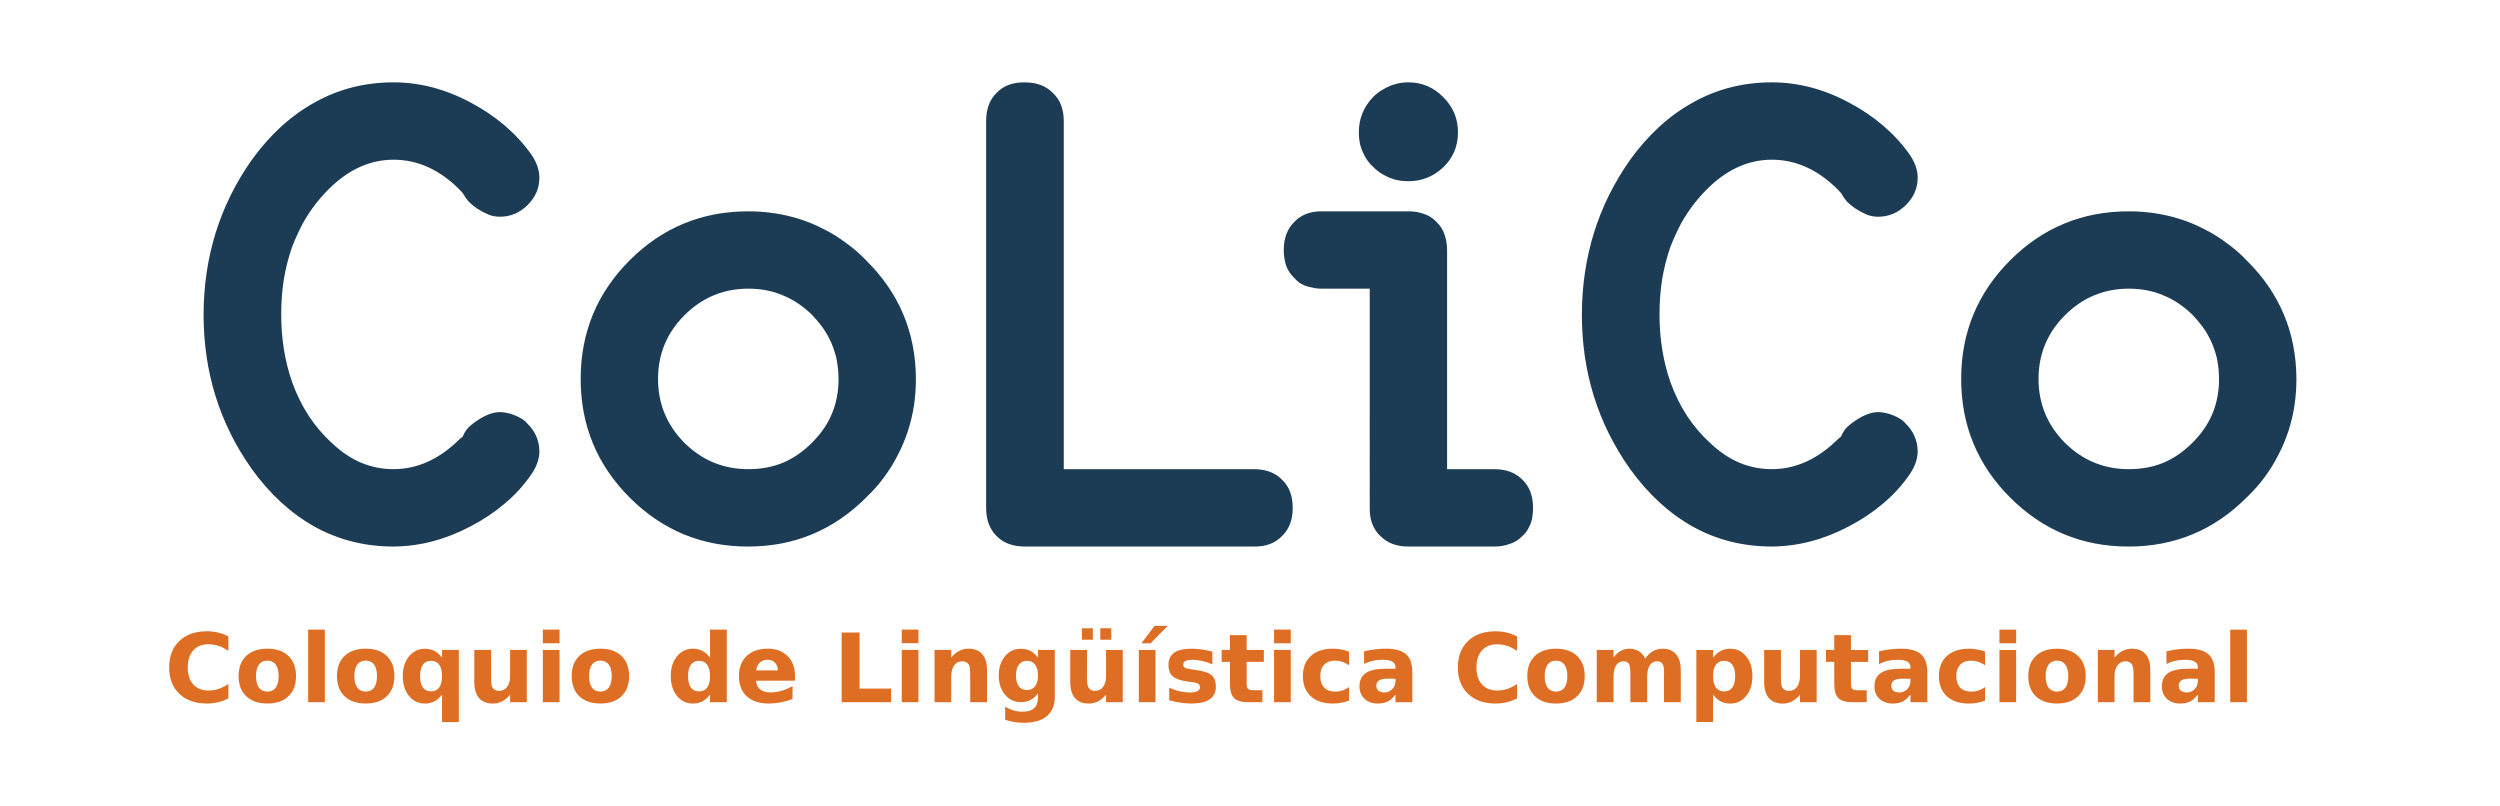
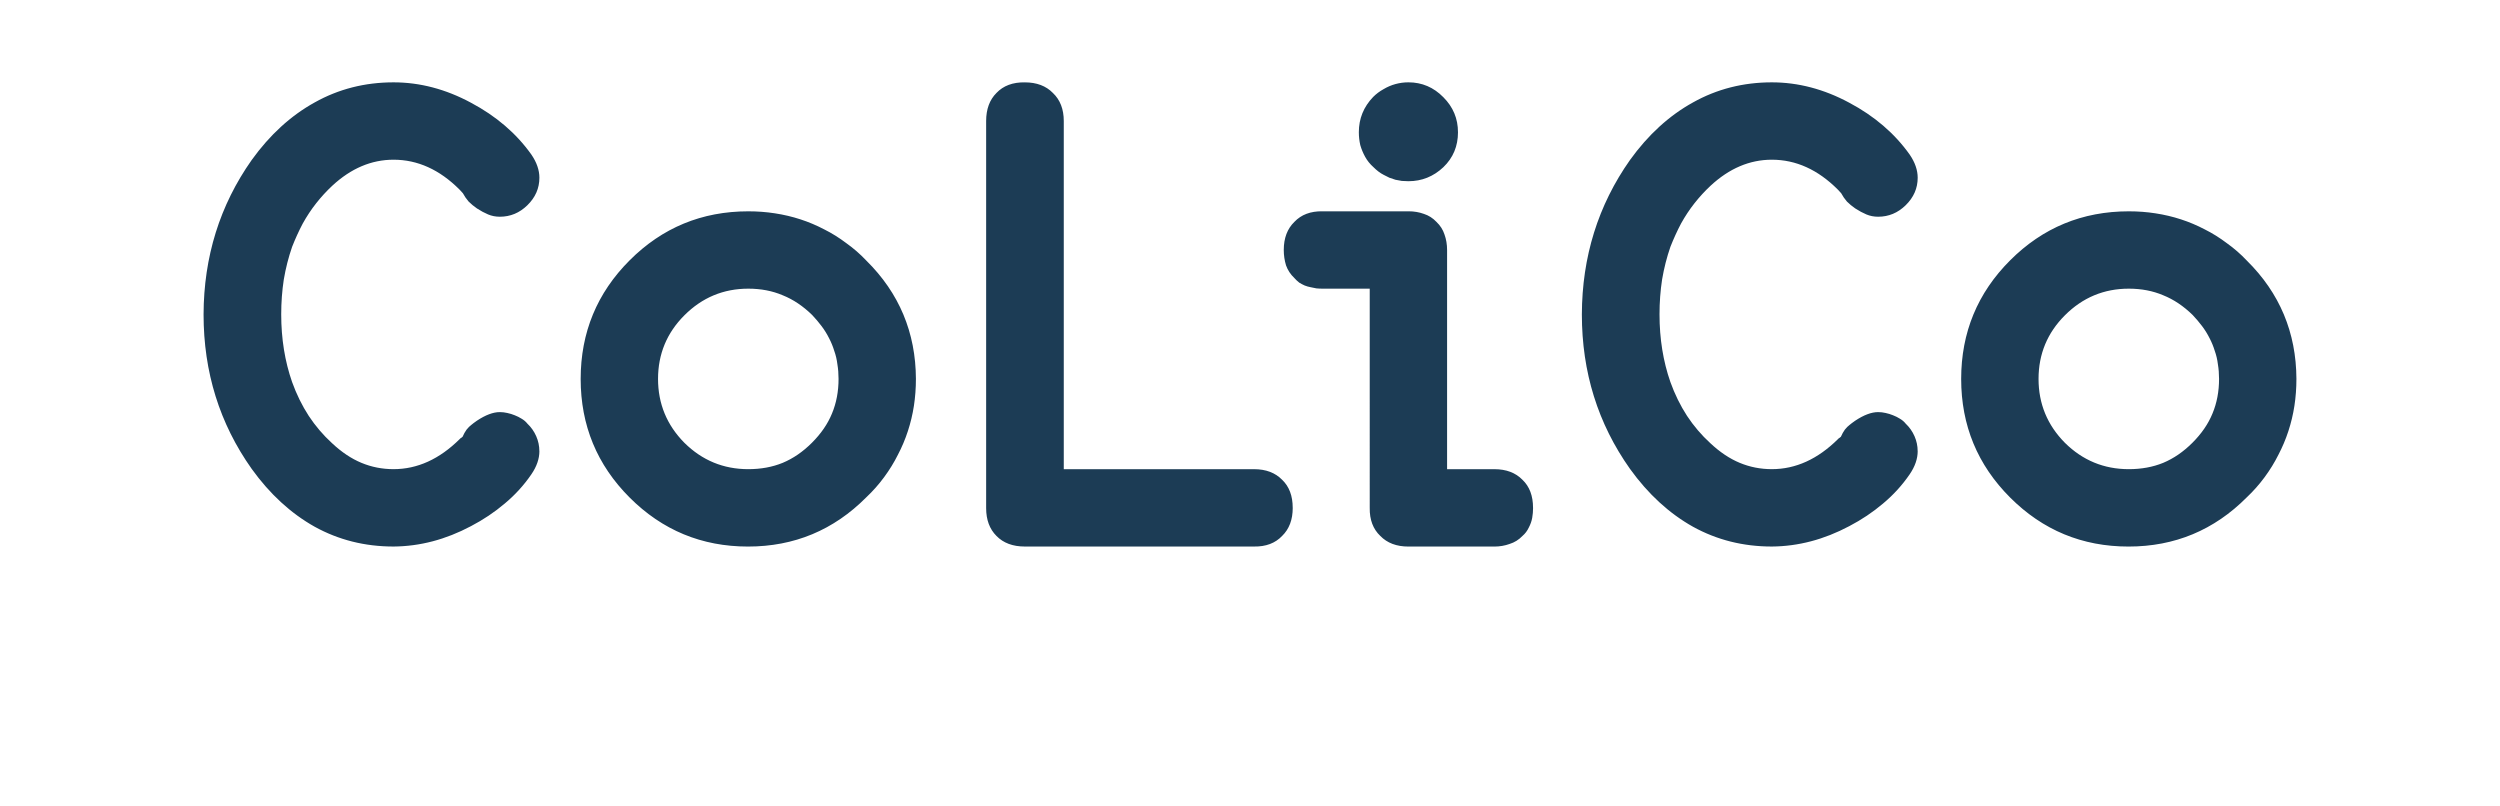
<svg xmlns="http://www.w3.org/2000/svg" width="698" height="225" viewBox="0 0 184.679 59.531" version="1.1" id="svg1" xml:space="preserve">
  <defs id="defs1" />
  <g id="layer1">
    <path style="font-weight:bold;font-size:50.8px;font-family:'Monofur Nerd Font Propo';-inkscape-font-specification:'Monofur Nerd Font Propo, Bold';letter-spacing:1.323px;fill:#1c3c55;stroke-width:0.353;paint-order:stroke fill markers" d="m 39.846,33.325 q 0,0.847 -0.593,1.714 -0.826,1.206 -1.968,2.159 -1.122,0.953 -2.498,1.672 -2.794,1.482 -5.715,1.503 -3.175,0 -5.821,-1.46 -2.646,-1.482 -4.657,-4.276 -3.556,-5.016 -3.556,-11.409 0.021,-6.392 3.556,-11.409 2.011,-2.794 4.657,-4.254 2.646,-1.482 5.821,-1.482 2.921,0 5.715,1.503 2.794,1.482 4.466,3.831 0.593,0.868 0.593,1.714 0,1.164 -0.889,2.032 -0.868,0.847 -2.032,0.847 -0.466,0 -0.868,-0.169 -0.402,-0.169 -0.826,-0.445 -0.339,-0.233 -0.614,-0.508 -0.254,-0.296 -0.423,-0.614 -0.106,-0.106 -0.254,-0.275 -2.201,-2.201 -4.868,-2.201 -2.455,0 -4.53,1.926 -0.635,0.593 -1.185,1.291 -0.55,0.699 -0.995,1.503 -0.423,0.804 -0.783,1.714 -0.402,1.164 -0.614,2.413 -0.191,1.249 -0.191,2.582 0,2.688 0.804,4.995 0.487,1.355 1.228,2.498 0.741,1.122 1.714,2.011 1.058,0.995 2.18,1.46 1.122,0.466 2.371,0.466 2.646,0 4.889,-2.223 l 0.064,-0.064 0.042,-0.021 0.106,-0.085 q 0.127,-0.296 0.296,-0.529 0.191,-0.233 0.339,-0.339 0.148,-0.127 0.423,-0.318 0.953,-0.635 1.693,-0.635 0.275,0 0.55,0.064 0.296,0.064 0.55,0.169 0.275,0.106 0.508,0.254 0.254,0.148 0.423,0.36 0.423,0.402 0.656,0.931 0.233,0.529 0.233,1.101 z m 27.814,-5.334 q 0,1.016 -0.148,1.99 -0.148,0.953 -0.445,1.863 -0.296,0.91 -0.741,1.757 -0.423,0.847 -1.016,1.651 -0.593,0.804 -1.312,1.482 -3.619,3.641 -8.742,3.641 -5.122,0 -8.742,-3.619 -3.619,-3.619 -3.619,-8.763 0,-5.143 3.619,-8.763 3.619,-3.619 8.763,-3.619 1.016,0 1.968,0.148 0.974,0.148 1.884,0.445 0.91,0.296 1.757,0.741 0.847,0.423 1.63,1.016 0.804,0.572 1.482,1.291 3.641,3.598 3.662,8.742 z m -5.715,0 q 0,-0.571 -0.085,-1.079 -0.064,-0.529 -0.233,-0.995 -0.148,-0.487 -0.381,-0.931 -0.233,-0.466 -0.55,-0.889 -0.318,-0.423 -0.699,-0.826 -1.016,-0.995 -2.18,-1.46 -1.143,-0.487 -2.54,-0.487 -2.752,0 -4.72,1.968 -1.947,1.947 -1.947,4.699 0,2.752 1.947,4.72 1.968,1.947 4.72,1.947 1.397,0 2.54,-0.466 1.164,-0.487 2.159,-1.482 1.016,-1.016 1.482,-2.159 0.487,-1.164 0.487,-2.561 z m 33.551,9.525 q 0,1.312 -0.783,2.074 -0.762,0.804 -2.074,0.783 H 75.705 q -1.333,0 -2.095,-0.783 -0.762,-0.762 -0.762,-2.053 V 8.941 q 0,-1.312 0.762,-2.074 0.762,-0.804 2.095,-0.783 1.312,0 2.074,0.783 0.804,0.762 0.804,2.074 V 34.659 h 14.055 q 1.312,0 2.074,0.783 0.783,0.741 0.783,2.074 z M 107.704,9.767 q 0,1.545 -1.079,2.582 -1.101,1.037 -2.582,1.037 -0.233,0 -0.487,-0.021 -0.233,-0.042 -0.466,-0.085 -0.212,-0.064 -0.445,-0.148 -0.212,-0.106 -0.423,-0.212 -0.212,-0.106 -0.402,-0.254 -0.191,-0.148 -0.36,-0.318 -0.381,-0.339 -0.614,-0.762 -0.233,-0.423 -0.36,-0.868 -0.106,-0.466 -0.106,-0.953 0,-1.503 1.058,-2.603 0.339,-0.339 0.762,-0.572 0.423,-0.254 0.889,-0.381 0.466,-0.127 0.953,-0.127 1.503,0 2.582,1.101 1.079,1.079 1.079,2.582 z m 5.546,27.749 q 0,0.381 -0.064,0.741 -0.064,0.36 -0.254,0.72 -0.169,0.36 -0.466,0.614 -0.402,0.423 -0.953,0.593 -0.529,0.191 -1.122,0.191 h -6.35 q -1.312,0 -2.074,-0.783 -0.804,-0.762 -0.783,-2.074 V 21.324 h -3.492 q -0.233,0 -0.445,-0.021 -0.191,-0.042 -0.423,-0.085 -0.233,-0.042 -0.445,-0.127 -0.191,-0.085 -0.402,-0.212 -0.191,-0.148 -0.36,-0.339 -0.423,-0.402 -0.614,-0.931 -0.169,-0.55 -0.169,-1.143 0,-1.312 0.783,-2.074 0.762,-0.804 2.074,-0.783 h 6.371 q 0.593,0 1.122,0.191 0.529,0.169 0.931,0.593 0.423,0.402 0.593,0.931 0.191,0.529 0.191,1.143 v 16.192 h 3.493 q 1.312,0 2.074,0.783 0.783,0.741 0.783,2.074 z m 28.413,-4.191 q 0,0.847 -0.593,1.714 -0.826,1.206 -1.968,2.159 -1.122,0.953 -2.498,1.672 -2.794,1.482 -5.715,1.503 -3.175,0 -5.821,-1.46 -2.646,-1.482 -4.657,-4.276 -3.556,-5.016 -3.556,-11.409 0.021,-6.392 3.556,-11.409 2.011,-2.794 4.657,-4.254 2.646,-1.482 5.821,-1.482 2.921,0 5.715,1.503 2.794,1.482 4.466,3.831 0.593,0.868 0.593,1.714 0,1.164 -0.889,2.032 -0.868,0.847 -2.032,0.847 -0.466,0 -0.868,-0.169 -0.402,-0.169 -0.826,-0.445 -0.339,-0.233 -0.614,-0.508 -0.254,-0.296 -0.423,-0.614 -0.106,-0.106 -0.254,-0.275 -2.201,-2.201 -4.868,-2.201 -2.455,0 -4.53,1.926 -0.635,0.593 -1.185,1.291 -0.55,0.699 -0.995,1.503 -0.423,0.804 -0.783,1.714 -0.402,1.164 -0.614,2.413 -0.191,1.249 -0.191,2.582 0,2.688 0.804,4.995 0.487,1.355 1.228,2.498 0.741,1.122 1.714,2.011 1.058,0.995 2.18,1.46 1.122,0.466 2.371,0.466 2.646,0 4.889,-2.223 l 0.064,-0.064 0.042,-0.021 0.106,-0.085 q 0.127,-0.296 0.296,-0.529 0.191,-0.233 0.339,-0.339 0.148,-0.127 0.423,-0.318 0.953,-0.635 1.693,-0.635 0.275,0 0.55,0.064 0.296,0.064 0.55,0.169 0.275,0.106 0.508,0.254 0.254,0.148 0.423,0.36 0.423,0.402 0.656,0.931 0.233,0.529 0.233,1.101 z m 27.977,-5.334 q 0,1.016 -0.148,1.99 -0.148,0.953 -0.445,1.863 -0.296,0.91 -0.741,1.757 -0.423,0.847 -1.016,1.651 -0.593,0.804 -1.312,1.482 -3.619,3.641 -8.742,3.641 -5.122,0 -8.742,-3.619 -3.619,-3.619 -3.619,-8.763 0,-5.143 3.619,-8.763 3.619,-3.619 8.763,-3.619 1.016,0 1.968,0.148 0.974,0.148 1.884,0.445 0.91,0.296 1.757,0.741 0.847,0.423 1.63,1.016 0.804,0.572 1.482,1.291 3.641,3.598 3.662,8.742 z m -5.715,0 q 0,-0.571 -0.085,-1.079 -0.064,-0.529 -0.233,-0.995 -0.148,-0.487 -0.381,-0.931 -0.233,-0.466 -0.55,-0.889 -0.318,-0.423 -0.699,-0.826 -1.016,-0.995 -2.18,-1.46 -1.143,-0.487 -2.54,-0.487 -2.752,0 -4.72,1.968 -1.947,1.947 -1.947,4.699 0,2.752 1.947,4.72 1.968,1.947 4.72,1.947 1.397,0 2.54,-0.466 1.164,-0.487 2.159,-1.482 1.016,-1.016 1.482,-2.159 0.487,-1.164 0.487,-2.561 z" id="text1" aria-label="CoLiCo" />
-     <path style="font-weight:600;font-size:7.056px;font-family:'FiraCode Nerd Font';-inkscape-font-specification:'FiraCode Nerd Font, Semi-Bold';fill:#de6e24;stroke-width:0.353;paint-order:stroke fill markers" d="m 16.872,51.588 q -0.365,0.189 -0.761,0.286 -0.396,0.096 -0.827,0.096 -1.285,0 -2.036,-0.717 -0.751,-0.72 -0.751,-1.95 0,-1.233 0.751,-1.95 0.751,-0.72 2.036,-0.72 0.431,0 0.827,0.096 0.396,0.096 0.761,0.286 v 1.065 q -0.369,-0.251 -0.727,-0.369 -0.358,-0.117 -0.754,-0.117 -0.71,0 -1.116,0.455 -0.407,0.455 -0.407,1.254 0,0.796 0.407,1.251 0.407,0.455 1.116,0.455 0.396,0 0.754,-0.117 0.358,-0.117 0.727,-0.369 z m 2.88,-2.787 q -0.41,0 -0.627,0.296 -0.214,0.293 -0.214,0.847 0,0.555 0.214,0.851 0.217,0.293 0.627,0.293 0.403,0 0.617,-0.293 0.214,-0.296 0.214,-0.851 0,-0.555 -0.214,-0.847 -0.214,-0.296 -0.617,-0.296 z m 0,-0.882 q 0.996,0 1.554,0.537 0.562,0.537 0.562,1.488 0,0.951 -0.562,1.488 -0.558,0.537 -1.554,0.537 -0.999,0 -1.564,-0.537 -0.562,-0.537 -0.562,-1.488 0,-0.951 0.562,-1.488 0.565,-0.537 1.564,-0.537 z m 3.011,-1.409 h 1.233 v 5.361 h -1.233 z m 4.255,2.291 q -0.41,0 -0.627,0.296 -0.214,0.293 -0.214,0.847 0,0.555 0.214,0.851 0.217,0.293 0.627,0.293 0.403,0 0.617,-0.293 0.214,-0.296 0.214,-0.851 0,-0.555 -0.214,-0.847 -0.214,-0.296 -0.617,-0.296 z m 0,-0.882 q 0.996,0 1.554,0.537 0.562,0.537 0.562,1.488 0,0.951 -0.562,1.488 -0.558,0.537 -1.554,0.537 -0.999,0 -1.564,-0.537 -0.562,-0.537 -0.562,-1.488 0,-0.951 0.562,-1.488 0.565,-0.537 1.564,-0.537 z m 4.823,0.896 q -0.393,0 -0.603,0.289 -0.207,0.289 -0.207,0.841 0,0.551 0.207,0.841 0.21,0.289 0.603,0.289 0.396,0 0.603,-0.289 0.21,-0.289 0.21,-0.841 0,-0.551 -0.21,-0.841 -0.207,-0.289 -0.603,-0.289 z m 0.813,2.498 q -0.255,0.341 -0.562,0.5 -0.307,0.158 -0.71,0.158 -0.713,0 -1.171,-0.565 -0.458,-0.568 -0.458,-1.461 0,-0.892 0.458,-1.454 0.458,-0.565 1.171,-0.565 0.403,0 0.71,0.158 0.307,0.158 0.562,0.5 v -0.572 h 1.24 v 5.326 h -1.24 z m 2.384,-0.944 v -2.356 h 1.24 v 0.386 q 0,0.314 -0.003,0.789 -0.003,0.472 -0.003,0.63 0,0.465 0.024,0.672 0.024,0.203 0.083,0.296 0.076,0.121 0.196,0.186 0.124,0.065 0.282,0.065 0.386,0 0.606,-0.296 0.22,-0.296 0.22,-0.823 v -1.905 h 1.233 v 3.859 h -1.233 v -0.558 q -0.279,0.338 -0.593,0.5 -0.31,0.158 -0.686,0.158 -0.668,0 -1.02,-0.41 -0.348,-0.41 -0.348,-1.192 z m 5.064,-2.356 h 1.233 v 3.859 H 40.102 Z m 0,-1.502 h 1.233 v 1.006 H 40.102 Z m 4.255,2.291 q -0.41,0 -0.627,0.296 -0.214,0.293 -0.214,0.847 0,0.555 0.214,0.851 0.217,0.293 0.627,0.293 0.403,0 0.617,-0.293 0.214,-0.296 0.214,-0.851 0,-0.555 -0.214,-0.847 -0.214,-0.296 -0.617,-0.296 z m 0,-0.882 q 0.996,0 1.554,0.537 0.562,0.537 0.562,1.488 0,0.951 -0.562,1.488 -0.558,0.537 -1.554,0.537 -0.999,0 -1.564,-0.537 -0.562,-0.537 -0.562,-1.488 0,-0.951 0.562,-1.488 0.565,-0.537 1.564,-0.537 z m 8.093,0.658 v -2.067 h 1.24 v 5.361 h -1.24 v -0.558 q -0.255,0.341 -0.562,0.5 -0.307,0.158 -0.71,0.158 -0.713,0 -1.171,-0.565 -0.458,-0.568 -0.458,-1.461 0,-0.892 0.458,-1.457 0.458,-0.568 1.171,-0.568 0.4,0 0.706,0.162 0.31,0.158 0.565,0.496 z m -0.813,2.498 q 0.396,0 0.603,-0.289 0.21,-0.289 0.21,-0.841 0,-0.551 -0.21,-0.841 -0.207,-0.289 -0.603,-0.289 -0.393,0 -0.603,0.289 -0.207,0.289 -0.207,0.841 0,0.551 0.207,0.841 0.21,0.289 0.603,0.289 z m 7.09,-1.144 v 0.351 h -2.884 q 0.045,0.434 0.314,0.651 0.269,0.217 0.751,0.217 0.389,0 0.796,-0.114 0.41,-0.117 0.841,-0.351 v 0.951 q -0.438,0.165 -0.875,0.248 -0.438,0.086 -0.875,0.086 -1.047,0 -1.63,-0.531 -0.579,-0.534 -0.579,-1.495 0,-0.944 0.568,-1.485 0.572,-0.541 1.571,-0.541 0.91,0 1.454,0.548 0.548,0.548 0.548,1.464 z m -1.268,-0.41 q 0,-0.351 -0.207,-0.565 Q 57.048,48.739 56.718,48.739 q -0.358,0 -0.582,0.203 -0.224,0.2 -0.279,0.579 z m 4.713,-2.794 h 1.326 v 4.141 h 2.329 v 1.003 h -3.655 z m 4.441,1.285 h 1.233 v 3.859 h -1.233 z m 0,-1.502 h 1.233 v 1.006 h -1.233 z m 6.298,3.011 v 2.35 h -1.24 v -0.382 -1.416 q 0,-0.5 -0.024,-0.689 -0.021,-0.189 -0.076,-0.279 -0.072,-0.121 -0.196,-0.186 -0.124,-0.069 -0.282,-0.069 -0.386,0 -0.606,0.3 -0.22,0.296 -0.22,0.823 v 1.898 h -1.233 v -3.859 h 1.233 v 0.565 q 0.279,-0.338 0.593,-0.496 0.314,-0.162 0.692,-0.162 0.668,0 1.013,0.41 0.348,0.41 0.348,1.192 z m 3.769,1.695 q -0.255,0.338 -0.562,0.496 -0.307,0.158 -0.71,0.158 -0.706,0 -1.168,-0.555 -0.462,-0.558 -0.462,-1.419 0,-0.865 0.462,-1.416 0.462,-0.555 1.168,-0.555 0.403,0 0.71,0.158 0.307,0.158 0.562,0.5 v -0.572 h 1.24 v 3.469 q 0,0.93 -0.589,1.419 -0.586,0.493 -1.702,0.493 -0.362,0 -0.699,-0.055 -0.338,-0.055 -0.679,-0.169 v -0.961 q 0.324,0.186 0.634,0.276 0.31,0.093 0.624,0.093 0.606,0 0.889,-0.265 0.282,-0.265 0.282,-0.83 z M 75.865,48.815 q -0.382,0 -0.596,0.282 -0.214,0.282 -0.214,0.799 0,0.531 0.207,0.806 0.207,0.272 0.603,0.272 0.386,0 0.599,-0.282 0.214,-0.282 0.214,-0.796 0,-0.517 -0.214,-0.799 -0.214,-0.282 -0.599,-0.282 z m 3.197,1.554 v -2.356 h 1.24 v 0.386 q 0,0.314 -0.003,0.789 -0.003,0.472 -0.003,0.63 0,0.465 0.024,0.672 0.024,0.203 0.083,0.296 0.076,0.121 0.196,0.186 0.124,0.065 0.282,0.065 0.386,0 0.606,-0.296 0.22,-0.296 0.22,-0.823 v -1.905 h 1.233 v 3.859 h -1.233 v -0.558 q -0.279,0.338 -0.593,0.5 -0.31,0.158 -0.686,0.158 -0.668,0 -1.02,-0.41 -0.348,-0.41 -0.348,-1.192 z m 0.858,-3.958 h 0.81 v 0.847 h -0.81 z m 1.361,0 h 0.81 v 0.847 h -0.81 z m 2.846,1.602 h 1.233 v 3.859 h -1.233 z m 1.164,-1.785 h 0.975 l -1.271,1.295 h -0.675 z m 4.268,1.905 V 49.07 Q 89.164,48.904 88.795,48.822 88.426,48.739 88.099,48.739 q -0.351,0 -0.524,0.09 -0.169,0.086 -0.169,0.269 0,0.148 0.127,0.227 0.131,0.079 0.465,0.117 l 0.217,0.031 q 0.947,0.121 1.275,0.396 0.327,0.276 0.327,0.865 0,0.617 -0.455,0.927 -0.455,0.31 -1.357,0.31 -0.382,0 -0.792,-0.062 -0.407,-0.059 -0.837,-0.179 v -0.937 q 0.369,0.179 0.754,0.269 0.389,0.09 0.789,0.09 0.362,0 0.544,-0.1 0.183,-0.1 0.183,-0.296 0,-0.165 -0.127,-0.245 -0.124,-0.083 -0.5,-0.127 l -0.217,-0.028 q -0.823,-0.103 -1.154,-0.382 -0.331,-0.279 -0.331,-0.847 0,-0.613 0.42,-0.91 0.42,-0.296 1.288,-0.296 0.341,0 0.717,0.052 0.376,0.052 0.816,0.162 z m 2.532,-1.216 v 1.096 h 1.271 V 48.894 H 92.092 v 1.636 q 0,0.269 0.107,0.365 0.107,0.093 0.424,0.093 h 0.634 v 0.882 h -1.058 q -0.73,0 -1.037,-0.303 -0.303,-0.307 -0.303,-1.037 V 48.894 h -0.613 v -0.882 h 0.613 v -1.096 z m 2.026,1.096 h 1.233 v 3.859 h -1.233 z m 0,-1.502 h 1.233 v 1.006 h -1.233 z m 5.536,1.623 v 1.006 q -0.251,-0.172 -0.506,-0.255 -0.251,-0.083 -0.524,-0.083 -0.517,0 -0.806,0.303 -0.286,0.3 -0.286,0.841 0,0.541 0.286,0.844 0.289,0.3 0.806,0.3 0.289,0 0.548,-0.086 0.262,-0.086 0.482,-0.255 v 1.009 q -0.289,0.107 -0.589,0.158 -0.296,0.055 -0.596,0.055 -1.044,0 -1.633,-0.534 -0.589,-0.537 -0.589,-1.492 0,-0.954 0.589,-1.488 0.589,-0.537 1.633,-0.537 0.303,0 0.596,0.055 0.296,0.052 0.589,0.158 z m 2.794,2.002 q -0.386,0 -0.582,0.131 -0.193,0.131 -0.193,0.386 0,0.234 0.155,0.369 0.158,0.131 0.438,0.131 0.348,0 0.586,-0.248 0.238,-0.251 0.238,-0.627 v -0.141 z m 1.884,-0.465 v 2.201 h -1.244 v -0.572 q -0.248,0.351 -0.558,0.513 -0.31,0.158 -0.754,0.158 -0.599,0 -0.975,-0.348 -0.372,-0.351 -0.372,-0.91 0,-0.679 0.465,-0.996 0.469,-0.317 1.468,-0.317 h 0.727 v -0.096 q 0,-0.293 -0.231,-0.427 Q 102.627,48.739 102.138,48.739 q -0.396,0 -0.737,0.079 -0.341,0.079 -0.634,0.238 v -0.941 q 0.396,-0.096 0.796,-0.145 0.4,-0.052 0.799,-0.052 1.044,0 1.506,0.413 0.465,0.41 0.465,1.337 z m 7.738,1.919 q -0.365,0.189 -0.761,0.286 -0.396,0.096 -0.827,0.096 -1.285,0 -2.036,-0.717 -0.751,-0.72 -0.751,-1.95 0,-1.233 0.751,-1.95 0.751,-0.72 2.036,-0.72 0.431,0 0.827,0.096 0.396,0.096 0.761,0.286 v 1.065 q -0.369,-0.251 -0.727,-0.369 -0.358,-0.117 -0.754,-0.117 -0.71,0 -1.116,0.455 -0.407,0.455 -0.407,1.254 0,0.796 0.407,1.251 0.407,0.455 1.116,0.455 0.396,0 0.754,-0.117 0.358,-0.117 0.727,-0.369 z m 2.88,-2.787 q -0.41,0 -0.627,0.296 -0.214,0.293 -0.214,0.847 0,0.555 0.214,0.851 0.217,0.293 0.627,0.293 0.403,0 0.617,-0.293 0.214,-0.296 0.214,-0.851 0,-0.555 -0.214,-0.847 -0.214,-0.296 -0.617,-0.296 z m 0,-0.882 q 0.996,0 1.554,0.537 0.562,0.537 0.562,1.488 0,0.951 -0.562,1.488 -0.558,0.537 -1.554,0.537 -0.999,0 -1.564,-0.537 -0.562,-0.537 -0.562,-1.488 0,-0.951 0.562,-1.488 0.565,-0.537 1.564,-0.537 z m 6.587,0.734 q 0.234,-0.358 0.555,-0.544 0.324,-0.189 0.71,-0.189 0.665,0 1.013,0.41 0.348,0.41 0.348,1.192 v 2.35 h -1.24 v -2.012 q 0.003,-0.045 0.003,-0.093 0.003,-0.048 0.003,-0.138 0,-0.41 -0.121,-0.593 -0.121,-0.186 -0.389,-0.186 -0.351,0 -0.544,0.289 -0.189,0.289 -0.196,0.837 v 1.895 h -1.24 v -2.012 q 0,-0.641 -0.11,-0.823 -0.11,-0.186 -0.393,-0.186 -0.355,0 -0.548,0.293 -0.193,0.289 -0.193,0.83 v 1.898 h -1.24 v -3.859 h 1.24 v 0.565 q 0.227,-0.327 0.52,-0.493 0.296,-0.165 0.651,-0.165 0.4,0 0.706,0.193 0.307,0.193 0.465,0.541 z m 5.009,2.66 v 2.026 h -1.233 v -5.326 h 1.233 v 0.565 q 0.255,-0.338 0.565,-0.496 0.31,-0.162 0.713,-0.162 0.713,0 1.171,0.568 0.458,0.565 0.458,1.457 0,0.892 -0.458,1.461 -0.458,0.565 -1.171,0.565 -0.403,0 -0.713,-0.158 -0.31,-0.162 -0.565,-0.5 z m 0.82,-2.498 q -0.396,0 -0.61,0.293 -0.21,0.289 -0.21,0.837 0,0.548 0.21,0.841 0.214,0.289 0.61,0.289 0.396,0 0.603,-0.289 0.21,-0.289 0.21,-0.841 0,-0.551 -0.21,-0.841 -0.207,-0.289 -0.603,-0.289 z m 2.956,1.554 v -2.356 h 1.24 v 0.386 q 0,0.314 -0.003,0.789 -0.003,0.472 -0.003,0.63 0,0.465 0.024,0.672 0.024,0.203 0.083,0.296 0.076,0.121 0.196,0.186 0.124,0.065 0.282,0.065 0.386,0 0.606,-0.296 0.22,-0.296 0.22,-0.823 v -1.905 h 1.233 v 3.859 h -1.233 v -0.558 q -0.279,0.338 -0.593,0.5 -0.31,0.158 -0.686,0.158 -0.668,0 -1.02,-0.41 -0.348,-0.41 -0.348,-1.192 z m 6.411,-3.452 v 1.096 h 1.271 v 0.882 h -1.271 v 1.636 q 0,0.269 0.107,0.365 0.107,0.093 0.424,0.093 h 0.634 v 0.882 h -1.058 q -0.73,0 -1.037,-0.303 -0.303,-0.307 -0.303,-1.037 V 48.894 h -0.613 v -0.882 h 0.613 v -1.096 z m 3.755,3.218 q -0.386,0 -0.582,0.131 -0.193,0.131 -0.193,0.386 0,0.234 0.155,0.369 0.158,0.131 0.438,0.131 0.348,0 0.586,-0.248 0.238,-0.251 0.238,-0.627 v -0.141 z m 1.884,-0.465 v 2.201 h -1.244 v -0.572 q -0.248,0.351 -0.558,0.513 -0.31,0.158 -0.754,0.158 -0.599,0 -0.975,-0.348 -0.372,-0.351 -0.372,-0.91 0,-0.679 0.465,-0.996 0.469,-0.317 1.468,-0.317 h 0.727 v -0.096 q 0,-0.293 -0.231,-0.427 -0.231,-0.138 -0.72,-0.138 -0.396,0 -0.737,0.079 -0.341,0.079 -0.634,0.238 v -0.941 q 0.396,-0.096 0.796,-0.145 0.4,-0.052 0.799,-0.052 1.044,0 1.506,0.413 0.465,0.41 0.465,1.337 z m 4.265,-1.537 v 1.006 q -0.251,-0.172 -0.506,-0.255 -0.251,-0.083 -0.524,-0.083 -0.517,0 -0.806,0.303 -0.286,0.3 -0.286,0.841 0,0.541 0.286,0.844 0.289,0.3 0.806,0.3 0.289,0 0.548,-0.086 0.262,-0.086 0.482,-0.255 v 1.009 q -0.289,0.107 -0.589,0.158 -0.296,0.055 -0.596,0.055 -1.044,0 -1.633,-0.534 -0.589,-0.537 -0.589,-1.492 0,-0.954 0.589,-1.488 0.589,-0.537 1.633,-0.537 0.303,0 0.596,0.055 0.296,0.052 0.589,0.158 z m 1.065,-0.121 h 1.233 v 3.859 h -1.233 z m 0,-1.502 h 1.233 v 1.006 h -1.233 z m 4.255,2.291 q -0.41,0 -0.627,0.296 -0.214,0.293 -0.214,0.847 0,0.555 0.214,0.851 0.217,0.293 0.627,0.293 0.403,0 0.617,-0.293 0.214,-0.296 0.214,-0.851 0,-0.555 -0.214,-0.847 -0.214,-0.296 -0.617,-0.296 z m 0,-0.882 q 0.996,0 1.554,0.537 0.562,0.537 0.562,1.488 0,0.951 -0.562,1.488 -0.558,0.537 -1.554,0.537 -0.999,0 -1.564,-0.537 -0.562,-0.537 -0.562,-1.488 0,-0.951 0.562,-1.488 0.565,-0.537 1.564,-0.537 z m 6.89,1.602 v 2.35 h -1.24 v -0.382 -1.416 q 0,-0.5 -0.024,-0.689 -0.021,-0.189 -0.076,-0.279 -0.072,-0.121 -0.196,-0.186 -0.124,-0.069 -0.282,-0.069 -0.386,0 -0.606,0.3 -0.22,0.296 -0.22,0.823 v 1.898 h -1.233 v -3.859 h 1.233 v 0.565 q 0.279,-0.338 0.593,-0.496 0.314,-0.162 0.692,-0.162 0.668,0 1.013,0.41 0.348,0.41 0.348,1.192 z m 2.873,0.613 q -0.386,0 -0.582,0.131 -0.193,0.131 -0.193,0.386 0,0.234 0.155,0.369 0.158,0.131 0.438,0.131 0.348,0 0.586,-0.248 0.238,-0.251 0.238,-0.627 v -0.141 z m 1.884,-0.465 v 2.201 h -1.244 v -0.572 q -0.248,0.351 -0.558,0.513 -0.31,0.158 -0.754,0.158 -0.599,0 -0.975,-0.348 -0.372,-0.351 -0.372,-0.91 0,-0.679 0.465,-0.996 0.469,-0.317 1.468,-0.317 h 0.727 v -0.096 q 0,-0.293 -0.231,-0.427 Q 161.9,48.739 161.411,48.739 q -0.396,0 -0.737,0.079 -0.341,0.079 -0.634,0.238 v -0.941 q 0.396,-0.096 0.796,-0.145 0.4,-0.052 0.799,-0.052 1.044,0 1.506,0.413 0.465,0.41 0.465,1.337 z m 1.147,-3.159 h 1.233 v 5.361 h -1.233 z" id="text2" aria-label="Coloquio de Lingüística Computacional" />
  </g>
</svg>